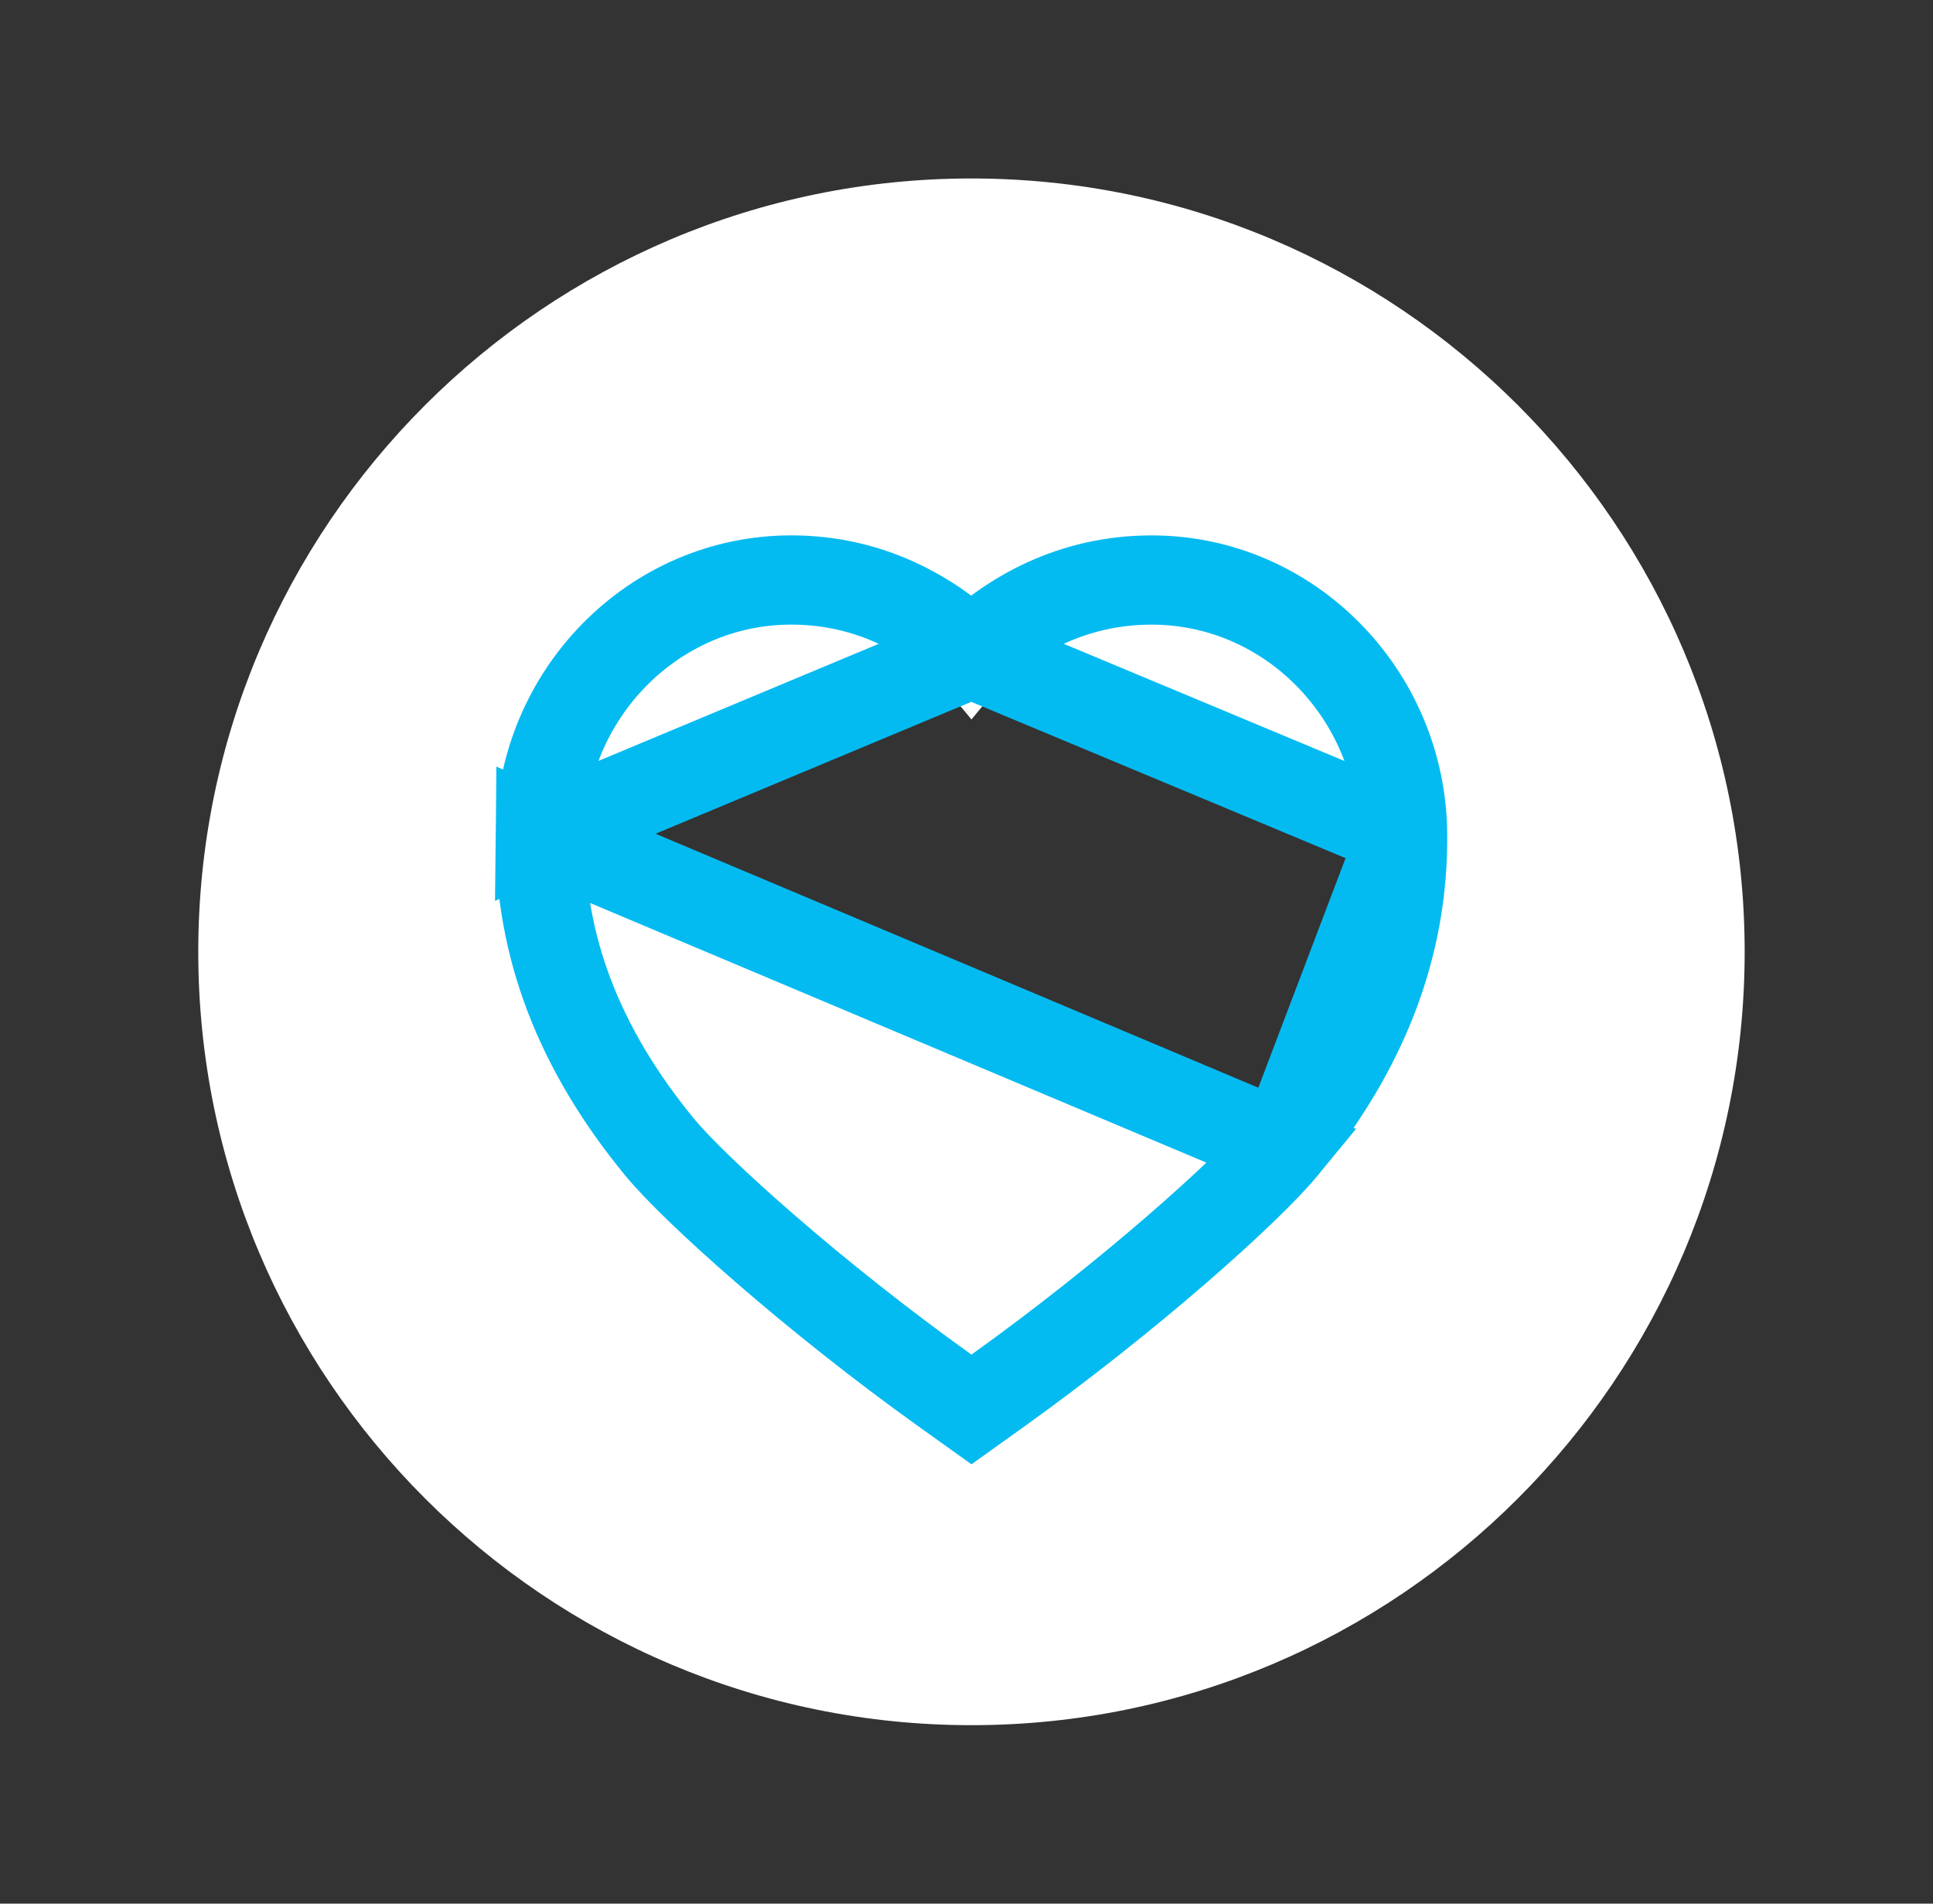
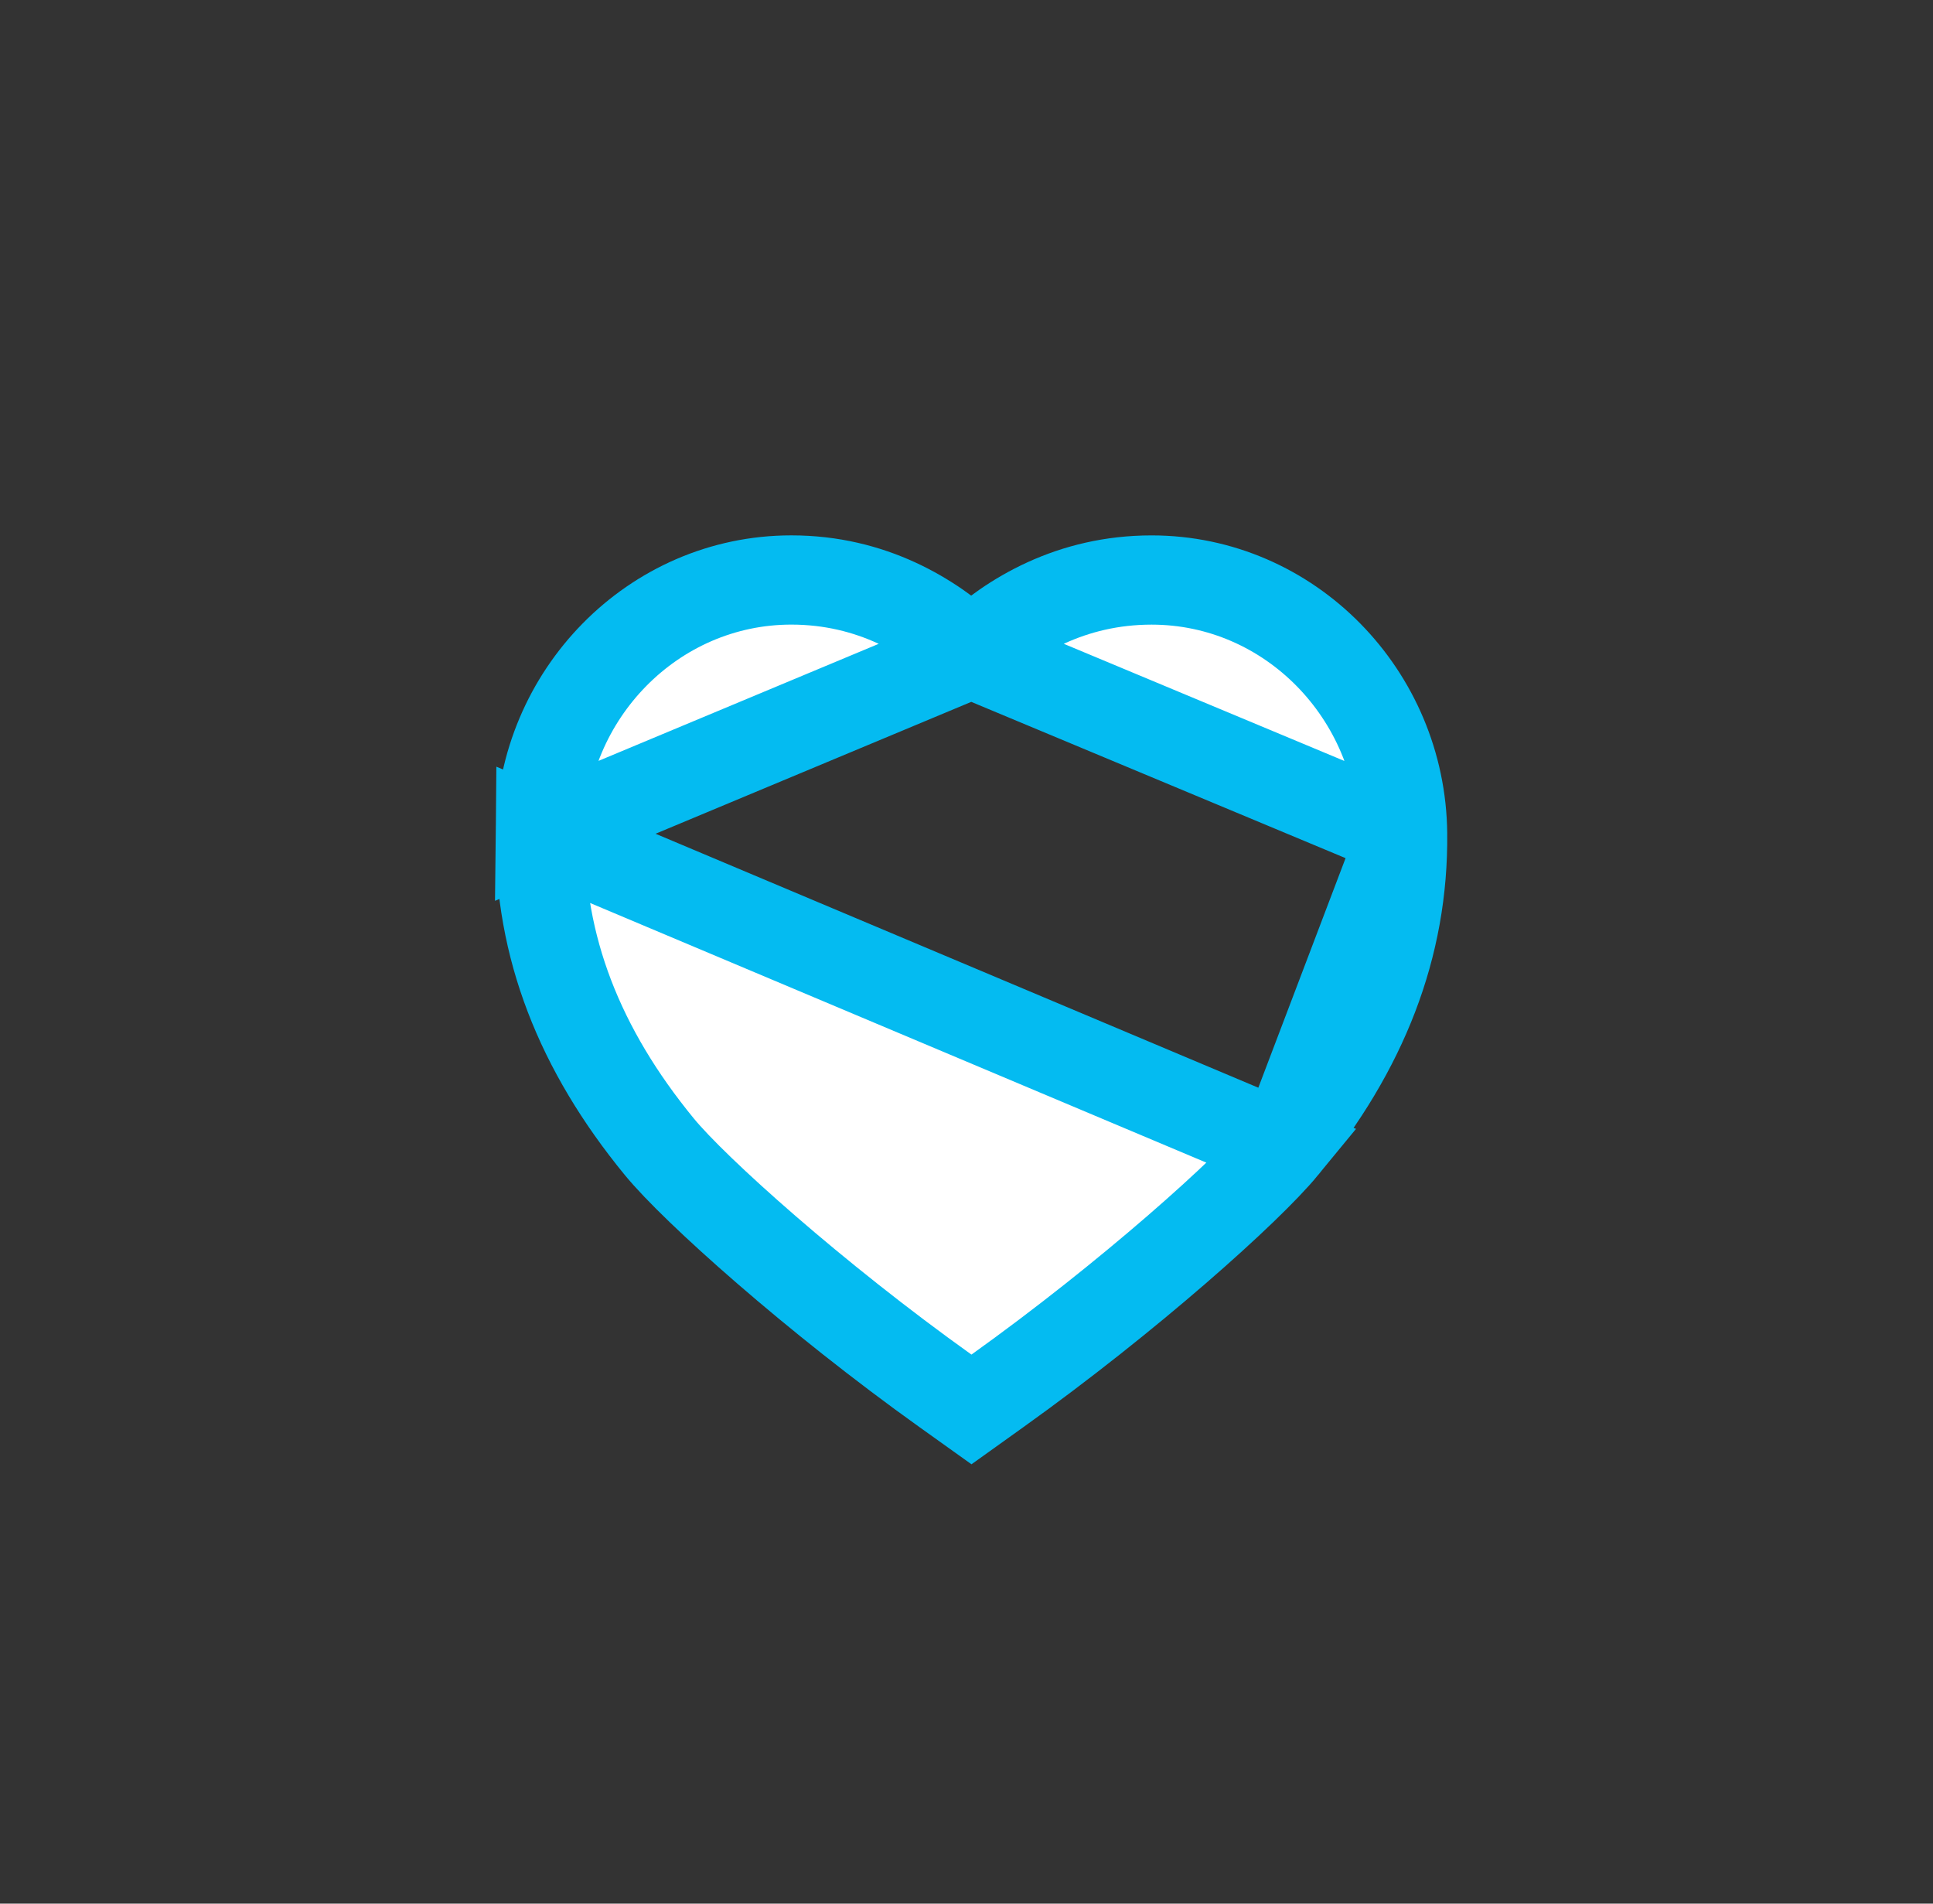
<svg xmlns="http://www.w3.org/2000/svg" width="65" height="64" viewBox="0 0 65 64" fill="none">
  <rect x="0" y="0" width="65" height="64" fill="#333333" stroke="none" />
-   <path d="M32.667 6C18.33 6 6.667 17.664 6.667 32C6.667 46.336 18.33 58 32.667 58C47.003 58 58.667 46.336 58.667 32C58.667 17.664 47.003 6 32.667 6ZM42.003 37.602C40.94 38.898 37.042 42.413 32.667 45.541C28.292 42.416 24.393 38.898 23.33 37.602C20.83 34.556 19.633 31.427 19.668 28.04C19.707 24.157 22.82 20.999 26.609 20.999C29.359 20.999 31.272 22.55 32.383 23.844L32.667 24.188L32.95 23.844C34.042 22.536 35.969 21 38.724 21C42.513 21 45.627 24.159 45.665 28.041C45.7 31.427 44.502 34.556 42.003 37.602Z" fill="white" />
  <path d="M43.163 38.554L43.163 38.554C41.974 40.002 37.948 43.608 33.539 46.761L32.667 47.385L31.795 46.762C27.385 43.612 23.359 40.002 22.171 38.554C19.486 35.282 18.129 31.82 18.168 28.025L43.163 38.554ZM43.163 38.554C45.846 35.282 47.204 31.821 47.165 28.026M43.163 38.554L47.165 28.026M32.66 21.971C34.001 20.714 36.024 19.5 38.724 19.5C43.37 19.5 47.119 23.356 47.165 28.026M32.66 21.971L47.165 28.026M32.66 21.971C31.323 20.729 29.312 19.499 26.609 19.499C21.964 19.499 18.215 23.354 18.168 28.024L32.66 21.971Z" fill="white" stroke="#04BBF1" stroke-width="3" />
</svg>